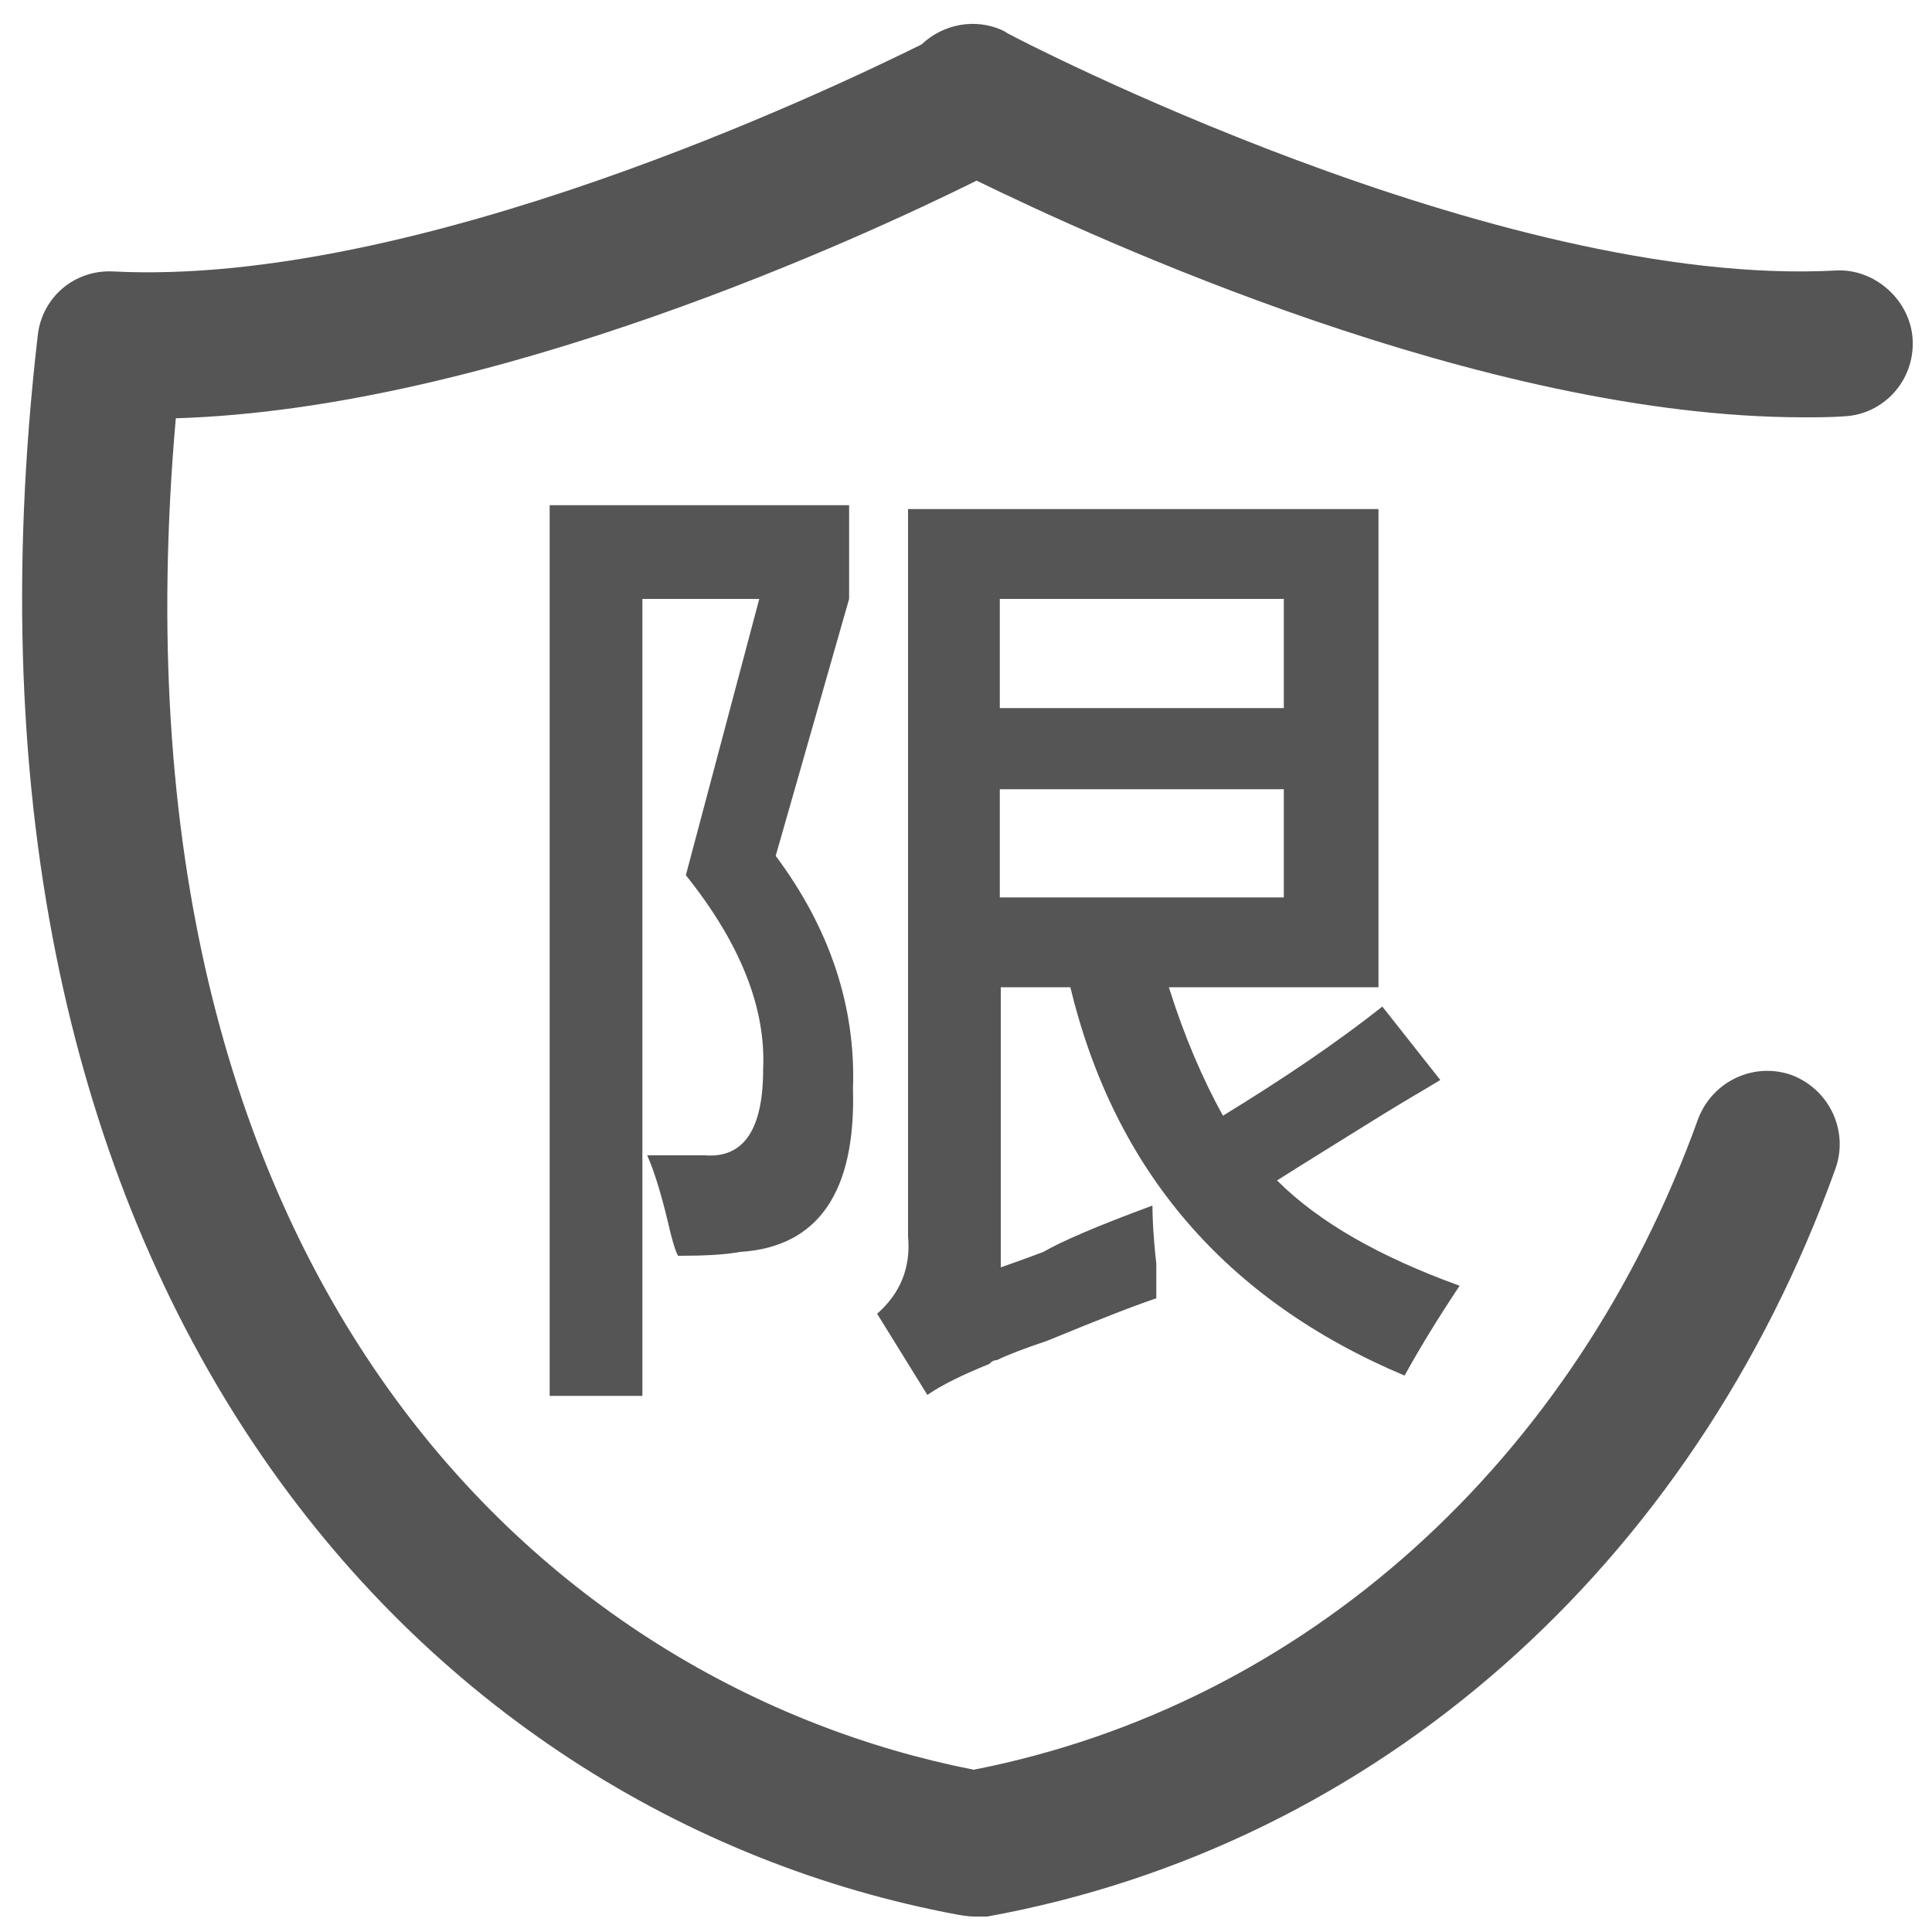
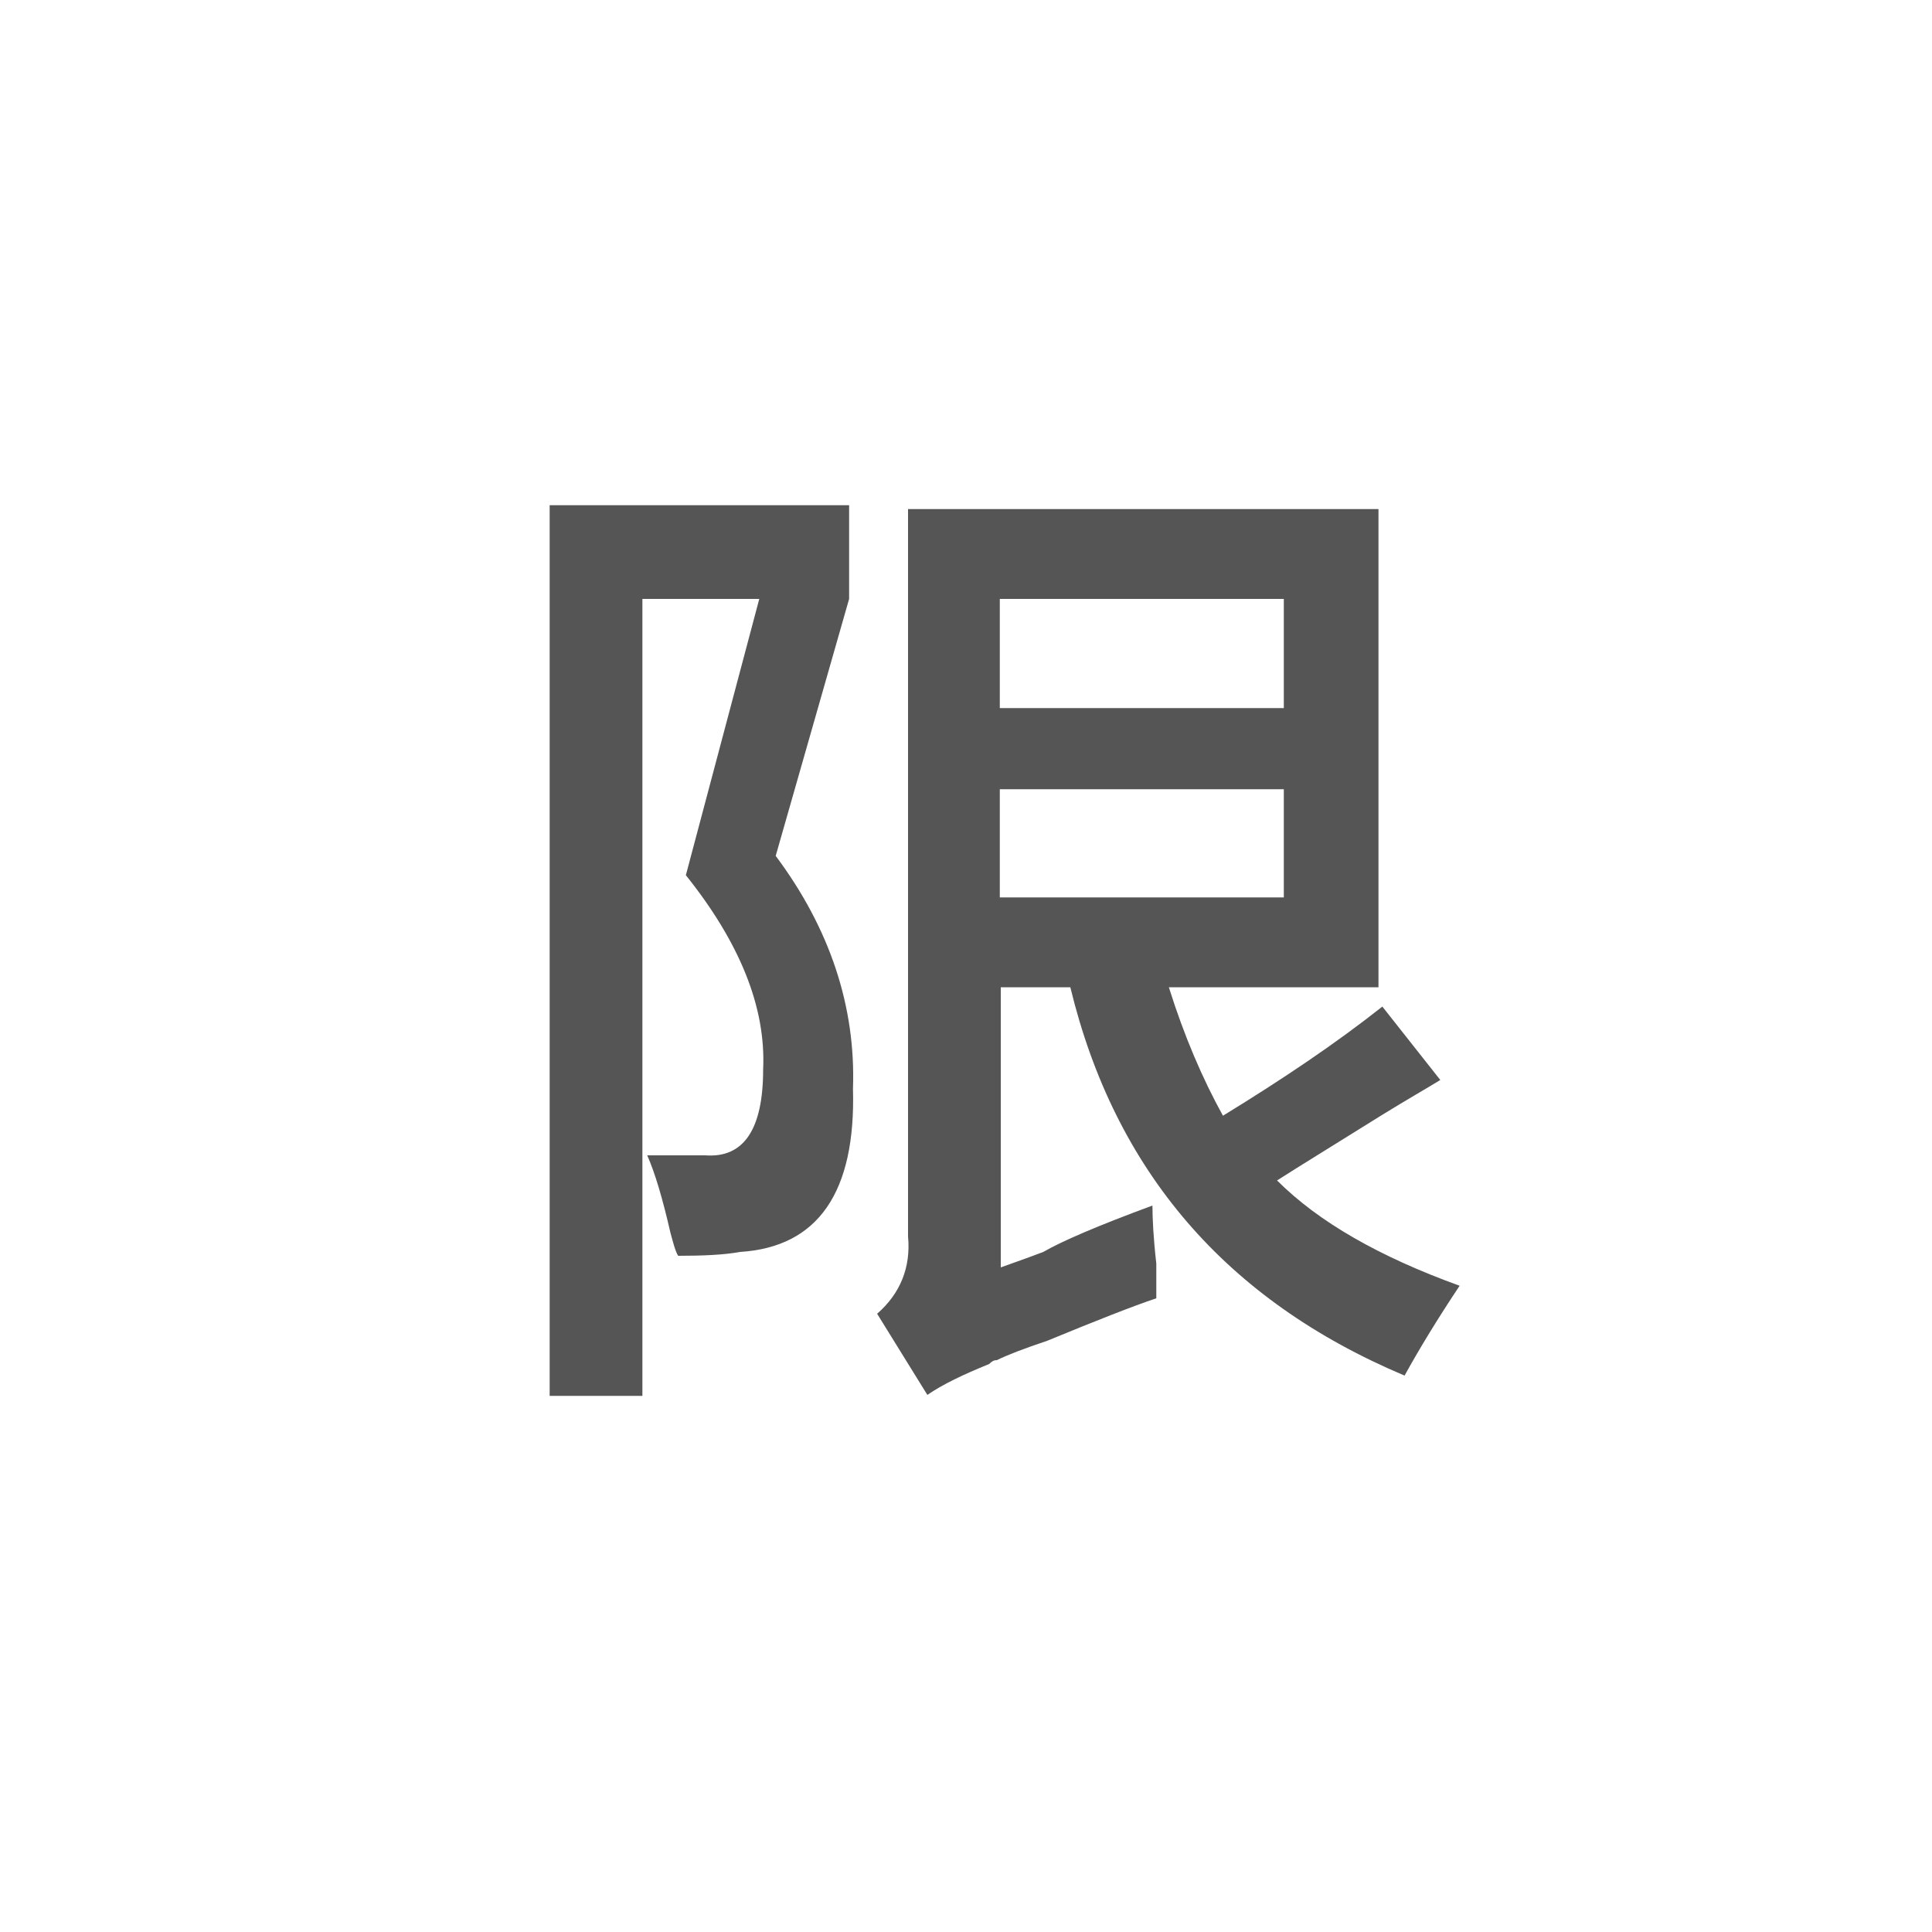
<svg xmlns="http://www.w3.org/2000/svg" class="icon" width="200px" height="200.00px" viewBox="0 0 1024 1024" version="1.1">
-   <path fill="#555555" d="M1013.76 180.224c-1.024-20.992-19.968-37.888-40.448-36.864-180.224 9.728-436.224-123.904-438.784-125.44-1.024-0.512-1.536-1.024-2.56-1.536-14.848-7.168-32.256-3.584-43.52 7.168-49.664 24.576-267.776 128.512-428.544 120.32-20.48-1.024-37.888 13.824-39.936 34.304-58.368 504.832 202.24 783.36 487.424 836.608 3.072 0.512 6.144 1.024 9.216 1.024h6.656c205.824-37.376 373.76-185.344 449.536-396.288 7.168-19.968-3.072-41.984-23.04-49.664-19.968-7.168-41.984 3.072-49.664 23.04-65.536 182.272-208.896 310.784-384 345.088C291.84 893.952 52.736 680.96 93.184 221.696c168.448-5.12 365.568-96.768 424.448-125.952 62.976 30.72 268.288 125.44 438.272 125.44 7.168 0 14.336 0 21.504-0.512 20.992-1.024 37.376-18.944 36.352-40.448z" />
  <path fill="#555555" d="M291.328 739.328V267.776h158.72V317.44l-38.912 136.192c28.672 38.4 42.496 79.872 40.96 123.392 1.536 54.784-18.432 83.968-59.904 86.528-8.192 1.536-19.456 2.048-32.768 2.048-1.536-2.56-2.56-6.656-4.096-12.288-4.096-17.92-8.192-31.744-12.288-40.96h30.72c20.48 1.536 30.72-13.824 30.72-45.568 1.536-32.768-12.288-67.072-40.96-102.912L402.432 317.44H340.48v422.4h-49.152z m453.12-10.24c-94.72-39.936-153.6-108.544-177.152-205.824h-36.864v148.48c4.096-1.536 11.776-4.096 22.528-8.192 9.728-5.632 28.672-13.824 57.856-24.576 0 6.656 0.512 17.408 2.048 30.72v18.432c-12.288 4.096-31.744 11.776-57.856 22.528-12.288 4.096-21.504 7.68-26.624 10.24-1.536 0-2.56 0.512-4.096 2.048-13.824 5.632-24.576 10.752-32.768 16.384l-26.624-43.008c12.288-10.752 17.92-24.576 16.384-40.96V269.824h249.344v253.44H619.52c8.192 26.112 17.92 48.64 28.672 68.096 31.744-19.456 59.904-38.4 84.48-57.856l30.72 38.912c-6.656 4.096-17.408 10.24-30.72 18.432-24.576 15.36-43.008 26.624-55.808 34.816 22.016 22.016 54.272 40.448 96.768 55.808-11.264 16.896-20.992 32.768-29.184 47.616zM529.92 317.44v57.856h150.528V317.44h-150.528z m0 158.208h150.528V418.304h-150.528v57.344z" />
</svg>